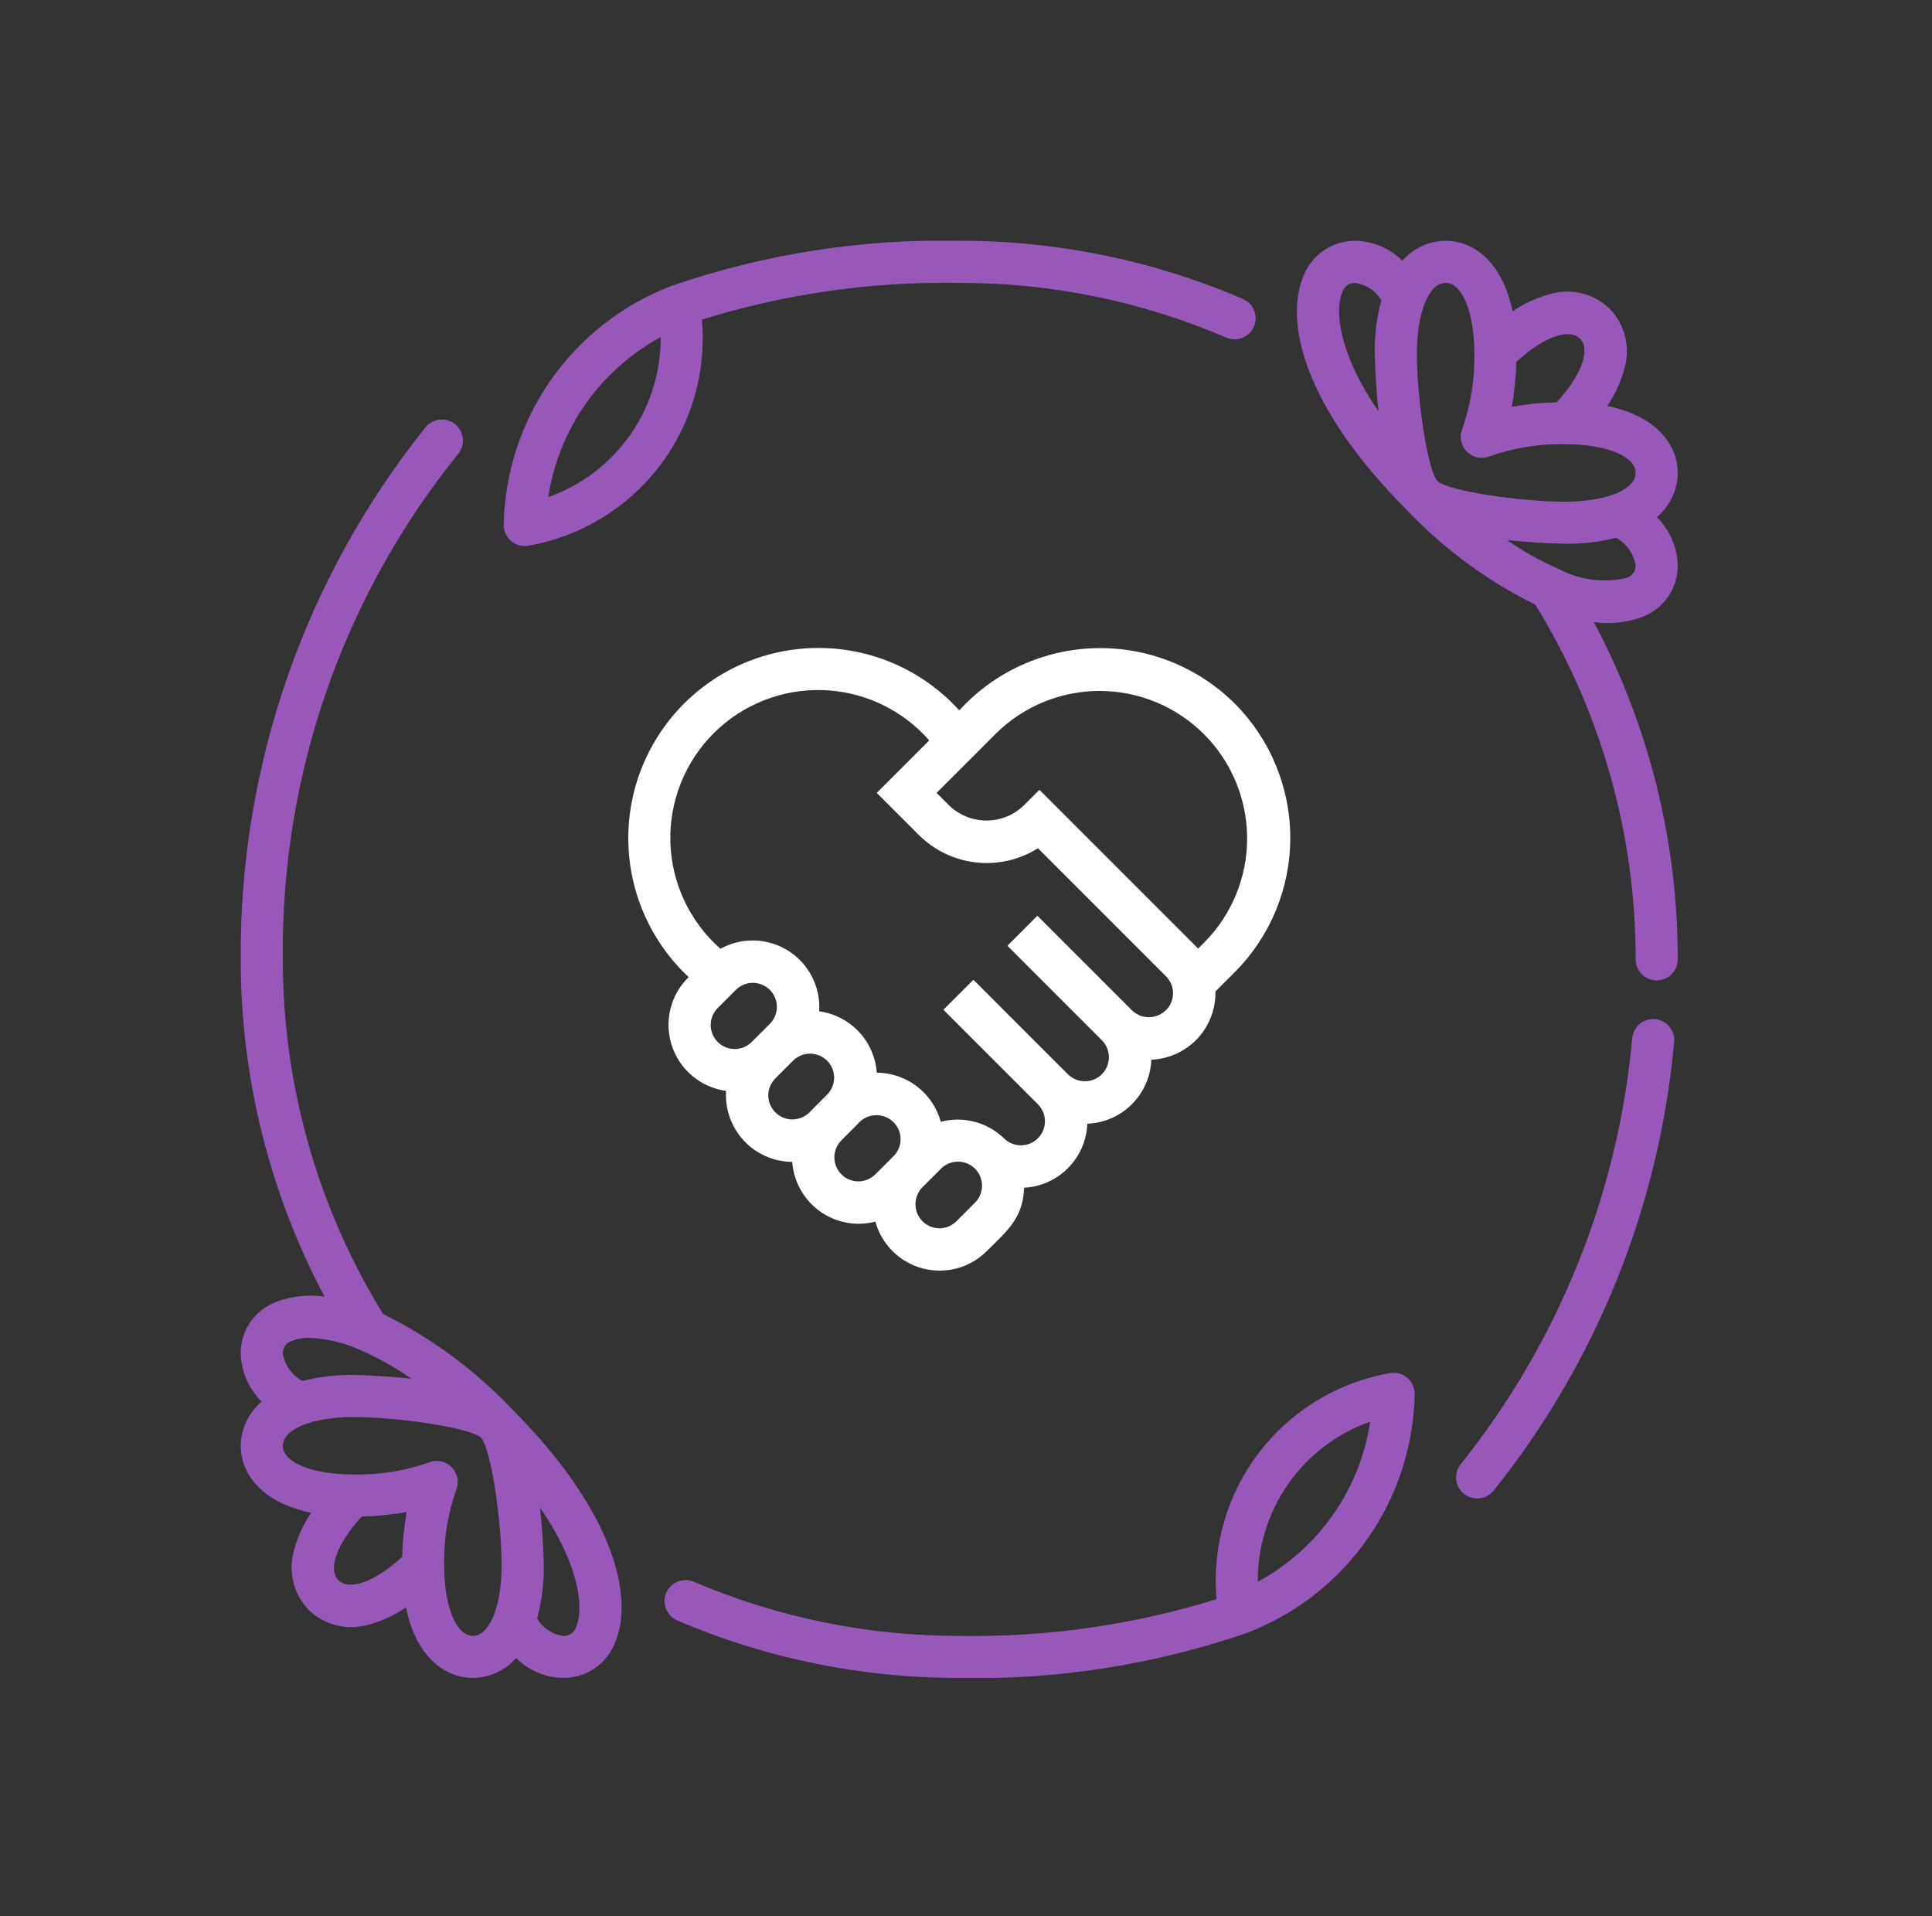
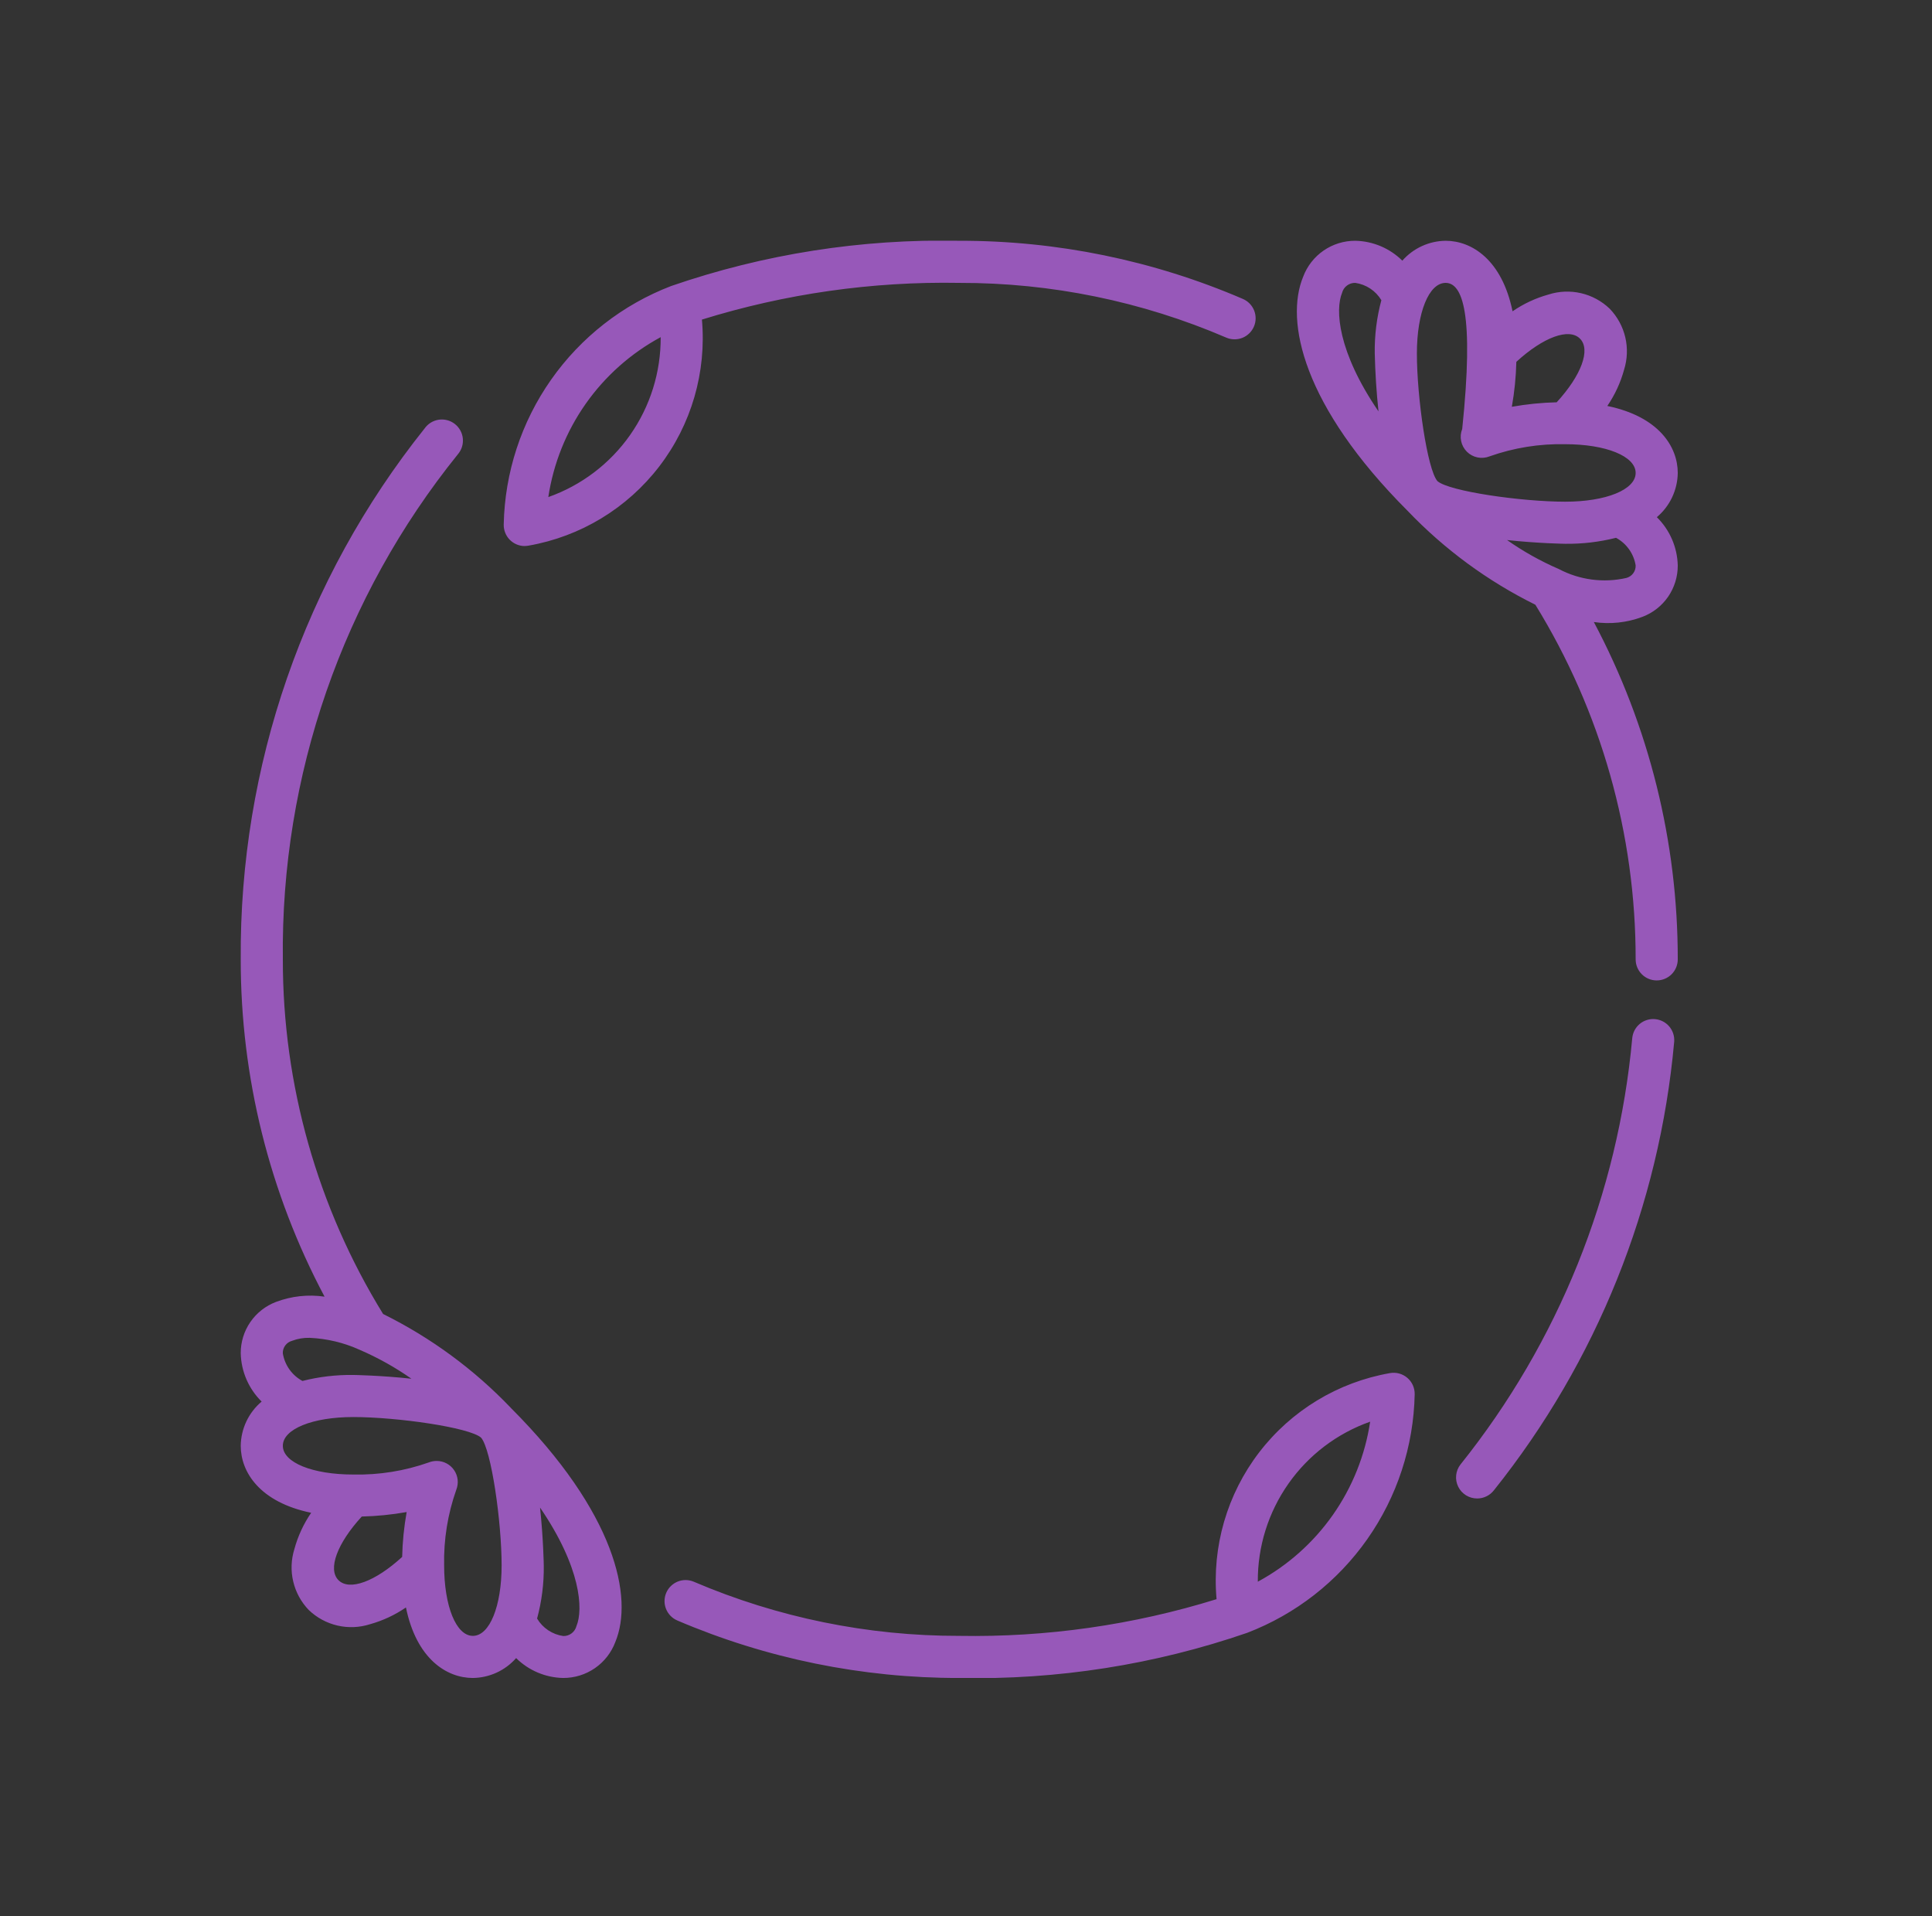
<svg xmlns="http://www.w3.org/2000/svg" width="121" height="120" viewBox="0 0 121 120" fill="none">
  <rect x="0" y="0" width="121" height="120" fill="#333333" stroke="none" />
  <g clip-path="url(#clip0_2724_21438)">
-     <path d="M92.516 93.837C92.269 93.838 92.027 93.769 91.817 93.64C91.606 93.51 91.437 93.324 91.328 93.102C91.218 92.881 91.173 92.633 91.198 92.388C91.222 92.142 91.315 91.908 91.466 91.713C97.597 84.059 101.339 74.771 102.227 65.005C102.261 64.659 102.43 64.34 102.697 64.118C102.965 63.896 103.31 63.789 103.656 63.82C104.002 63.851 104.323 64.017 104.547 64.283C104.771 64.549 104.881 64.892 104.853 65.239C103.928 75.506 100.001 85.273 93.563 93.324C93.439 93.484 93.281 93.613 93.099 93.702C92.918 93.791 92.718 93.837 92.516 93.837ZM103.758 61.396C103.409 61.396 103.073 61.257 102.826 61.01C102.579 60.763 102.44 60.427 102.44 60.078C102.448 52.236 100.273 44.546 96.159 37.87C93.171 36.392 90.465 34.403 88.161 31.993C81.584 25.413 80.468 20.106 81.617 17.328C81.866 16.665 82.312 16.094 82.895 15.691C83.479 15.289 84.171 15.075 84.879 15.078C85.985 15.099 87.04 15.545 87.827 16.323C88.166 15.937 88.583 15.627 89.05 15.412C89.517 15.198 90.023 15.084 90.537 15.078C92.187 15.078 94.07 16.278 94.73 19.494C95.417 19.022 96.177 18.667 96.98 18.444C97.64 18.232 98.345 18.203 99.02 18.36C99.695 18.516 100.316 18.853 100.815 19.333C101.295 19.83 101.631 20.447 101.79 21.119C101.948 21.791 101.922 22.493 101.715 23.152C101.494 23.962 101.139 24.729 100.665 25.422C103.877 26.085 105.077 27.963 105.077 29.617C105.07 30.145 104.949 30.666 104.723 31.144C104.497 31.622 104.171 32.045 103.767 32.386C104.58 33.186 105.05 34.271 105.077 35.412C105.08 36.109 104.87 36.791 104.475 37.366C104.079 37.941 103.517 38.381 102.864 38.628C101.894 38.993 100.846 39.105 99.821 38.953C103.279 45.457 105.084 52.712 105.077 60.078C105.077 60.427 104.938 60.763 104.691 61.01C104.443 61.257 104.108 61.396 103.758 61.396ZM94.386 33.819C95.402 34.533 96.488 35.141 97.628 35.634C98.925 36.319 100.425 36.517 101.856 36.193C102.028 36.148 102.179 36.046 102.285 35.904C102.391 35.761 102.446 35.587 102.44 35.41C102.382 35.046 102.241 34.701 102.028 34.401C101.815 34.1 101.535 33.853 101.211 33.678C100.171 33.941 99.1 34.067 98.027 34.053C97.991 34.053 96.35 34.029 94.386 33.819ZM90.026 30.129C90.759 30.769 95.291 31.417 98.027 31.417C100.577 31.417 102.44 30.667 102.44 29.617C102.44 28.567 100.577 27.817 98.027 27.817C96.415 27.782 94.811 28.04 93.291 28.578C93.052 28.673 92.789 28.697 92.537 28.645C92.284 28.593 92.052 28.469 91.869 28.286C91.687 28.104 91.562 27.872 91.51 27.619C91.458 27.367 91.481 27.104 91.577 26.865C92.114 25.344 92.372 23.739 92.337 22.128C92.337 19.578 91.587 17.715 90.537 17.715C89.487 17.715 88.739 19.578 88.739 22.128C88.737 24.864 89.387 29.395 90.026 30.129ZM84.879 17.715C84.691 17.71 84.507 17.769 84.357 17.883C84.206 17.996 84.099 18.158 84.053 18.34C83.618 19.39 83.772 22.014 86.334 25.761C86.206 24.553 86.128 23.34 86.1 22.126C86.083 21.003 86.222 19.884 86.514 18.799C86.34 18.508 86.103 18.259 85.82 18.072C85.537 17.884 85.215 17.762 84.879 17.715ZM94.967 22.665C94.945 23.607 94.85 24.546 94.685 25.474C95.613 25.309 96.552 25.214 97.494 25.192C99.039 23.508 99.639 21.892 98.952 21.205C98.265 20.518 96.653 21.114 94.967 22.659V22.665ZM32.867 34.195C32.691 34.195 32.517 34.16 32.355 34.092C32.193 34.023 32.046 33.924 31.923 33.798C31.8 33.672 31.704 33.523 31.64 33.359C31.575 33.196 31.544 33.021 31.548 32.845C31.614 29.595 32.646 26.438 34.514 23.778C36.383 21.117 39.001 19.074 42.036 17.91C47.836 15.909 53.943 14.951 60.077 15.078C66.178 15.065 72.218 16.302 77.823 18.712C77.985 18.779 78.132 18.877 78.255 19.001C78.379 19.124 78.476 19.272 78.542 19.433C78.608 19.595 78.641 19.769 78.639 19.944C78.638 20.118 78.602 20.291 78.532 20.452C78.463 20.612 78.363 20.758 78.237 20.879C78.112 21.001 77.963 21.096 77.8 21.16C77.637 21.223 77.463 21.253 77.289 21.249C77.114 21.245 76.942 21.206 76.782 21.135C71.505 18.866 65.82 17.703 60.077 17.715C54.617 17.618 49.176 18.394 43.961 20.013C44.255 23.305 43.301 26.587 41.289 29.209C39.277 31.831 36.354 33.602 33.098 34.17C33.023 34.183 32.947 34.19 32.871 34.191L32.867 34.195ZM41.375 21.115C39.507 22.125 37.899 23.555 36.678 25.293C35.458 27.03 34.658 29.028 34.341 31.128C36.411 30.396 38.201 29.038 39.462 27.242C40.723 25.446 41.393 23.301 41.378 21.106L41.375 21.115ZM60.077 105.078C54.008 105.088 48 103.863 42.42 101.478C42.099 101.34 41.845 101.081 41.714 100.756C41.584 100.432 41.588 100.069 41.725 99.747C41.862 99.426 42.122 99.172 42.446 99.041C42.771 98.911 43.134 98.915 43.455 99.052C48.708 101.298 54.364 102.451 60.077 102.441C65.537 102.537 70.977 101.761 76.193 100.143C75.899 96.851 76.852 93.568 78.864 90.946C80.876 88.324 83.8 86.554 87.056 85.986C87.248 85.952 87.445 85.962 87.633 86.013C87.821 86.065 87.995 86.158 88.142 86.285C88.29 86.412 88.408 86.57 88.487 86.748C88.566 86.926 88.605 87.12 88.601 87.315C88.535 90.565 87.503 93.722 85.635 96.382C83.766 99.042 81.148 101.085 78.113 102.25C72.314 104.248 66.208 105.206 60.077 105.078ZM85.812 89.028C83.743 89.759 81.953 91.117 80.692 92.913C79.431 94.71 78.761 96.854 78.776 99.049C80.645 98.039 82.254 96.607 83.476 94.868C84.697 93.129 85.497 91.129 85.812 89.028ZM31.992 88.165C38.567 94.741 39.686 100.053 38.537 102.828C38.287 103.491 37.841 104.062 37.258 104.464C36.675 104.866 35.983 105.08 35.274 105.078C34.168 105.057 33.112 104.611 32.325 103.833C31.986 104.218 31.57 104.528 31.103 104.743C30.636 104.957 30.13 105.071 29.616 105.078C27.966 105.078 26.084 103.878 25.424 100.662C24.737 101.133 23.977 101.488 23.174 101.712C22.514 101.923 21.809 101.952 21.134 101.795C20.458 101.638 19.838 101.302 19.338 100.822C18.859 100.325 18.522 99.708 18.364 99.036C18.205 98.364 18.231 97.662 18.438 97.003C18.659 96.193 19.014 95.426 19.488 94.734C16.277 94.071 15.077 92.193 15.077 90.538C15.084 90.01 15.204 89.489 15.43 89.011C15.656 88.533 15.982 88.11 16.386 87.769C15.573 86.969 15.104 85.884 15.077 84.744C15.073 84.046 15.283 83.364 15.679 82.789C16.074 82.214 16.636 81.774 17.289 81.528C18.258 81.162 19.303 81.049 20.327 81.199C16.872 74.695 15.069 67.442 15.077 60.078C14.991 48.003 19.056 36.266 26.592 26.832C26.695 26.686 26.826 26.562 26.977 26.468C27.129 26.374 27.298 26.311 27.474 26.284C27.651 26.258 27.831 26.267 28.003 26.311C28.176 26.356 28.338 26.435 28.479 26.544C28.621 26.653 28.738 26.79 28.825 26.945C28.913 27.101 28.967 27.273 28.986 27.451C29.005 27.628 28.987 27.807 28.935 27.978C28.882 28.148 28.796 28.306 28.68 28.443C21.459 37.393 17.582 48.578 17.714 60.078C17.706 67.919 19.88 75.609 23.994 82.285C26.982 83.763 29.689 85.752 31.992 88.162V88.165ZM33.642 101.365C33.816 101.657 34.054 101.905 34.337 102.093C34.62 102.281 34.941 102.404 35.277 102.451C35.465 102.456 35.65 102.397 35.8 102.283C35.95 102.169 36.057 102.008 36.104 101.826C36.539 100.776 36.384 98.152 33.822 94.405C34.031 96.364 34.056 98.005 34.056 98.04C34.071 99.159 33.93 100.274 33.638 101.355L33.642 101.365ZM27.348 91.487C27.564 91.487 27.776 91.539 27.966 91.64C28.157 91.74 28.32 91.886 28.441 92.064C28.562 92.242 28.638 92.447 28.662 92.661C28.685 92.875 28.656 93.092 28.577 93.292C28.04 94.812 27.782 96.416 27.816 98.028C27.816 100.578 28.566 102.441 29.616 102.441C30.666 102.441 31.416 100.585 31.416 98.028C31.416 95.291 30.768 90.76 30.128 90.027C29.394 89.386 24.863 88.738 22.127 88.738C19.577 88.738 17.714 89.488 17.714 90.538C17.714 91.588 19.577 92.338 22.127 92.338C23.738 92.373 25.343 92.115 26.862 91.578C27.017 91.517 27.182 91.487 27.348 91.487ZM22.658 94.968C21.113 96.652 20.513 98.268 21.2 98.955C21.887 99.641 23.501 99.041 25.187 97.497C25.209 96.554 25.303 95.615 25.469 94.687C24.54 94.852 23.601 94.946 22.658 94.968ZM19.392 83.778C19.019 83.768 18.647 83.83 18.297 83.962C18.125 84.007 17.974 84.109 17.868 84.251C17.761 84.393 17.706 84.567 17.712 84.745C17.771 85.109 17.912 85.454 18.125 85.755C18.338 86.055 18.618 86.303 18.942 86.478C19.983 86.214 21.053 86.088 22.127 86.103C22.163 86.103 23.805 86.128 25.767 86.338C24.751 85.626 23.665 85.019 22.526 84.528C21.539 84.08 20.475 83.825 19.392 83.778Z" fill="#9758B9" />
-     <path d="M77.33 44.056C76.186 42.92 74.824 42.027 73.326 41.431C71.828 40.835 70.225 40.549 68.613 40.589C67.002 40.629 65.415 40.995 63.948 41.664C62.482 42.334 61.166 43.293 60.08 44.485C59.001 43.296 57.694 42.337 56.235 41.666C54.777 40.995 53.198 40.626 51.593 40.581C49.988 40.536 48.391 40.816 46.897 41.404C45.403 41.992 44.044 42.876 42.9 44.002C41.757 45.129 40.853 46.476 40.243 47.961C39.633 49.446 39.33 51.039 39.351 52.644C39.373 54.249 39.718 55.833 40.368 57.302C41.017 58.77 41.957 60.092 43.13 61.187C42.57 61.733 42.174 62.425 41.988 63.184C41.802 63.944 41.832 64.74 42.077 65.483C42.321 66.225 42.769 66.885 43.37 67.385C43.971 67.886 44.7 68.207 45.474 68.314C45.438 68.882 45.518 69.451 45.709 69.987C45.9 70.523 46.199 71.014 46.587 71.43C46.975 71.847 47.444 72.179 47.965 72.408C48.486 72.636 49.048 72.756 49.617 72.76C49.661 73.37 49.838 73.963 50.137 74.497C50.435 75.031 50.847 75.493 51.344 75.85C51.841 76.207 52.41 76.451 53.011 76.563C53.613 76.675 54.232 76.654 54.824 76.501C55.017 77.204 55.391 77.844 55.908 78.358C56.426 78.871 57.069 79.24 57.773 79.428C58.477 79.616 59.219 79.616 59.923 79.429C60.628 79.241 61.271 78.873 61.788 78.359C63.062 77.093 64.074 76.295 64.14 74.377C65.181 74.323 66.164 73.882 66.896 73.14C67.629 72.398 68.058 71.41 68.099 70.369C69.149 70.328 70.145 69.892 70.888 69.149C71.632 68.406 72.067 67.41 72.108 66.359C73.203 66.316 74.237 65.844 74.988 65.046C75.739 64.247 76.145 63.186 76.121 62.09L77.33 60.881C79.558 58.648 80.809 55.623 80.809 52.469C80.809 49.314 79.558 46.289 77.33 44.056ZM44.951 63.124L46.086 61.988C46.369 61.706 46.751 61.547 47.151 61.547C47.55 61.547 47.933 61.706 48.215 61.988C48.497 62.271 48.656 62.653 48.656 63.053C48.656 63.452 48.497 63.835 48.215 64.117L47.079 65.252C46.797 65.535 46.414 65.693 46.015 65.693C45.616 65.693 45.233 65.535 44.951 65.252C44.669 64.97 44.51 64.587 44.51 64.188C44.51 63.789 44.669 63.406 44.951 63.124ZM48.117 68.599C48.117 68.401 48.156 68.205 48.231 68.022C48.307 67.84 48.418 67.674 48.558 67.534L49.695 66.397C49.98 66.125 50.36 65.976 50.753 65.98C51.146 65.985 51.522 66.143 51.801 66.422C52.079 66.7 52.237 67.076 52.241 67.469C52.245 67.863 52.096 68.242 51.824 68.527L50.822 69.529C50.676 69.706 50.493 69.85 50.285 69.949C50.078 70.048 49.852 70.101 49.622 70.103C49.224 70.101 48.843 69.942 48.561 69.66C48.28 69.378 48.119 68.997 48.117 68.599ZM52.695 73.538C52.415 73.255 52.257 72.873 52.257 72.474C52.257 72.075 52.415 71.693 52.695 71.41L53.697 70.408C53.831 70.241 53.998 70.104 54.188 70.005C54.378 69.907 54.586 69.85 54.799 69.837C55.013 69.825 55.227 69.857 55.427 69.932C55.627 70.008 55.809 70.124 55.961 70.274C56.101 70.414 56.213 70.579 56.289 70.762C56.365 70.945 56.404 71.141 56.404 71.339C56.404 71.536 56.365 71.732 56.289 71.915C56.213 72.098 56.101 72.263 55.961 72.403L54.825 73.538C54.686 73.679 54.52 73.79 54.337 73.866C54.155 73.942 53.959 73.981 53.761 73.981C53.563 73.981 53.367 73.942 53.185 73.866C53.002 73.79 52.835 73.679 52.695 73.538ZM61.038 75.338L59.903 76.474C59.763 76.614 59.597 76.726 59.415 76.802C59.232 76.878 59.036 76.918 58.838 76.918C58.64 76.918 58.444 76.878 58.261 76.802C58.078 76.726 57.912 76.614 57.773 76.474C57.492 76.191 57.335 75.808 57.335 75.41C57.335 75.011 57.492 74.629 57.773 74.345L58.908 73.21C59.047 73.065 59.213 72.949 59.397 72.869C59.581 72.789 59.779 72.746 59.98 72.744C60.181 72.742 60.38 72.779 60.566 72.855C60.751 72.931 60.92 73.043 61.062 73.184C61.204 73.326 61.316 73.495 61.392 73.681C61.468 73.867 61.506 74.066 61.504 74.266C61.501 74.467 61.459 74.665 61.379 74.849C61.299 75.033 61.183 75.2 61.038 75.338ZM73.016 63.262C72.733 63.542 72.35 63.7 71.952 63.7C71.553 63.7 71.171 63.542 70.887 63.262L64.971 57.346L63.092 59.225L69.008 65.141C69.148 65.281 69.258 65.447 69.334 65.63C69.41 65.812 69.449 66.008 69.449 66.206C69.449 66.403 69.41 66.599 69.334 66.781C69.258 66.964 69.148 67.13 69.008 67.27C68.868 67.41 68.702 67.52 68.52 67.596C68.337 67.672 68.141 67.711 67.944 67.711C67.746 67.711 67.55 67.672 67.368 67.596C67.185 67.52 67.019 67.41 66.879 67.27L61.064 61.454L60.963 61.354L59.084 63.233L59.184 63.334L65.004 69.151C65.144 69.291 65.255 69.457 65.331 69.639C65.406 69.822 65.445 70.018 65.445 70.216C65.445 70.414 65.406 70.609 65.331 70.792C65.255 70.975 65.144 71.141 65.004 71.281C64.865 71.421 64.698 71.532 64.516 71.607C64.333 71.683 64.137 71.722 63.939 71.722C63.742 71.722 63.546 71.683 63.363 71.607C63.18 71.532 63.014 71.421 62.874 71.281C62.36 70.784 61.726 70.428 61.033 70.247C60.341 70.066 59.614 70.067 58.922 70.249C58.68 69.369 58.158 68.592 57.434 68.037C56.71 67.481 55.825 67.178 54.912 67.172C54.843 66.215 54.447 65.311 53.79 64.612C53.133 63.913 52.256 63.461 51.305 63.332C51.353 62.585 51.199 61.839 50.859 61.172C50.519 60.505 50.006 59.941 49.374 59.541C48.741 59.14 48.013 58.917 47.264 58.895C46.516 58.872 45.776 59.052 45.12 59.414C44.17 58.578 43.402 57.555 42.863 56.41C42.324 55.265 42.025 54.021 41.986 52.756C41.946 51.491 42.167 50.231 42.634 49.054C43.1 47.878 43.803 46.809 44.699 45.915C45.595 45.021 46.665 44.32 47.843 43.856C49.02 43.392 50.281 43.174 51.546 43.216C52.811 43.258 54.054 43.559 55.198 44.101C56.342 44.642 57.363 45.413 58.197 46.364L54.909 49.651L57.543 52.285C58.509 53.248 59.773 53.856 61.129 54.007C62.485 54.159 63.852 53.846 65.007 53.12L73.023 61.136C73.164 61.276 73.275 61.441 73.351 61.624C73.427 61.807 73.466 62.003 73.466 62.201C73.466 62.398 73.427 62.594 73.351 62.777C73.275 62.96 73.164 63.125 73.023 63.265L73.016 63.262ZM75.443 58.997L75.038 59.402C74.992 59.351 74.942 59.301 74.888 59.252L65.097 49.462L64.157 50.402C63.527 51.031 62.673 51.384 61.782 51.384C60.892 51.384 60.038 51.031 59.408 50.402L58.658 49.652L62.373 45.937C64.109 44.221 66.454 43.261 68.895 43.268C71.336 43.275 73.675 44.248 75.401 45.974C77.127 47.7 78.1 50.039 78.107 52.48C78.114 54.921 77.155 57.266 75.438 59.002L75.443 58.997Z" fill="white" />
+     <path d="M92.516 93.837C92.269 93.838 92.027 93.769 91.817 93.64C91.606 93.51 91.437 93.324 91.328 93.102C91.218 92.881 91.173 92.633 91.198 92.388C91.222 92.142 91.315 91.908 91.466 91.713C97.597 84.059 101.339 74.771 102.227 65.005C102.261 64.659 102.43 64.34 102.697 64.118C102.965 63.896 103.31 63.789 103.656 63.82C104.002 63.851 104.323 64.017 104.547 64.283C104.771 64.549 104.881 64.892 104.853 65.239C103.928 75.506 100.001 85.273 93.563 93.324C93.439 93.484 93.281 93.613 93.099 93.702C92.918 93.791 92.718 93.837 92.516 93.837ZM103.758 61.396C103.409 61.396 103.073 61.257 102.826 61.01C102.579 60.763 102.44 60.427 102.44 60.078C102.448 52.236 100.273 44.546 96.159 37.87C93.171 36.392 90.465 34.403 88.161 31.993C81.584 25.413 80.468 20.106 81.617 17.328C81.866 16.665 82.312 16.094 82.895 15.691C83.479 15.289 84.171 15.075 84.879 15.078C85.985 15.099 87.04 15.545 87.827 16.323C88.166 15.937 88.583 15.627 89.05 15.412C89.517 15.198 90.023 15.084 90.537 15.078C92.187 15.078 94.07 16.278 94.73 19.494C95.417 19.022 96.177 18.667 96.98 18.444C97.64 18.232 98.345 18.203 99.02 18.36C99.695 18.516 100.316 18.853 100.815 19.333C101.295 19.83 101.631 20.447 101.79 21.119C101.948 21.791 101.922 22.493 101.715 23.152C101.494 23.962 101.139 24.729 100.665 25.422C103.877 26.085 105.077 27.963 105.077 29.617C105.07 30.145 104.949 30.666 104.723 31.144C104.497 31.622 104.171 32.045 103.767 32.386C104.58 33.186 105.05 34.271 105.077 35.412C105.08 36.109 104.87 36.791 104.475 37.366C104.079 37.941 103.517 38.381 102.864 38.628C101.894 38.993 100.846 39.105 99.821 38.953C103.279 45.457 105.084 52.712 105.077 60.078C105.077 60.427 104.938 60.763 104.691 61.01C104.443 61.257 104.108 61.396 103.758 61.396ZM94.386 33.819C95.402 34.533 96.488 35.141 97.628 35.634C98.925 36.319 100.425 36.517 101.856 36.193C102.028 36.148 102.179 36.046 102.285 35.904C102.391 35.761 102.446 35.587 102.44 35.41C102.382 35.046 102.241 34.701 102.028 34.401C101.815 34.1 101.535 33.853 101.211 33.678C100.171 33.941 99.1 34.067 98.027 34.053C97.991 34.053 96.35 34.029 94.386 33.819ZM90.026 30.129C90.759 30.769 95.291 31.417 98.027 31.417C100.577 31.417 102.44 30.667 102.44 29.617C102.44 28.567 100.577 27.817 98.027 27.817C96.415 27.782 94.811 28.04 93.291 28.578C93.052 28.673 92.789 28.697 92.537 28.645C92.284 28.593 92.052 28.469 91.869 28.286C91.687 28.104 91.562 27.872 91.51 27.619C91.458 27.367 91.481 27.104 91.577 26.865C92.337 19.578 91.587 17.715 90.537 17.715C89.487 17.715 88.739 19.578 88.739 22.128C88.737 24.864 89.387 29.395 90.026 30.129ZM84.879 17.715C84.691 17.71 84.507 17.769 84.357 17.883C84.206 17.996 84.099 18.158 84.053 18.34C83.618 19.39 83.772 22.014 86.334 25.761C86.206 24.553 86.128 23.34 86.1 22.126C86.083 21.003 86.222 19.884 86.514 18.799C86.34 18.508 86.103 18.259 85.82 18.072C85.537 17.884 85.215 17.762 84.879 17.715ZM94.967 22.665C94.945 23.607 94.85 24.546 94.685 25.474C95.613 25.309 96.552 25.214 97.494 25.192C99.039 23.508 99.639 21.892 98.952 21.205C98.265 20.518 96.653 21.114 94.967 22.659V22.665ZM32.867 34.195C32.691 34.195 32.517 34.16 32.355 34.092C32.193 34.023 32.046 33.924 31.923 33.798C31.8 33.672 31.704 33.523 31.64 33.359C31.575 33.196 31.544 33.021 31.548 32.845C31.614 29.595 32.646 26.438 34.514 23.778C36.383 21.117 39.001 19.074 42.036 17.91C47.836 15.909 53.943 14.951 60.077 15.078C66.178 15.065 72.218 16.302 77.823 18.712C77.985 18.779 78.132 18.877 78.255 19.001C78.379 19.124 78.476 19.272 78.542 19.433C78.608 19.595 78.641 19.769 78.639 19.944C78.638 20.118 78.602 20.291 78.532 20.452C78.463 20.612 78.363 20.758 78.237 20.879C78.112 21.001 77.963 21.096 77.8 21.16C77.637 21.223 77.463 21.253 77.289 21.249C77.114 21.245 76.942 21.206 76.782 21.135C71.505 18.866 65.82 17.703 60.077 17.715C54.617 17.618 49.176 18.394 43.961 20.013C44.255 23.305 43.301 26.587 41.289 29.209C39.277 31.831 36.354 33.602 33.098 34.17C33.023 34.183 32.947 34.19 32.871 34.191L32.867 34.195ZM41.375 21.115C39.507 22.125 37.899 23.555 36.678 25.293C35.458 27.03 34.658 29.028 34.341 31.128C36.411 30.396 38.201 29.038 39.462 27.242C40.723 25.446 41.393 23.301 41.378 21.106L41.375 21.115ZM60.077 105.078C54.008 105.088 48 103.863 42.42 101.478C42.099 101.34 41.845 101.081 41.714 100.756C41.584 100.432 41.588 100.069 41.725 99.747C41.862 99.426 42.122 99.172 42.446 99.041C42.771 98.911 43.134 98.915 43.455 99.052C48.708 101.298 54.364 102.451 60.077 102.441C65.537 102.537 70.977 101.761 76.193 100.143C75.899 96.851 76.852 93.568 78.864 90.946C80.876 88.324 83.8 86.554 87.056 85.986C87.248 85.952 87.445 85.962 87.633 86.013C87.821 86.065 87.995 86.158 88.142 86.285C88.29 86.412 88.408 86.57 88.487 86.748C88.566 86.926 88.605 87.12 88.601 87.315C88.535 90.565 87.503 93.722 85.635 96.382C83.766 99.042 81.148 101.085 78.113 102.25C72.314 104.248 66.208 105.206 60.077 105.078ZM85.812 89.028C83.743 89.759 81.953 91.117 80.692 92.913C79.431 94.71 78.761 96.854 78.776 99.049C80.645 98.039 82.254 96.607 83.476 94.868C84.697 93.129 85.497 91.129 85.812 89.028ZM31.992 88.165C38.567 94.741 39.686 100.053 38.537 102.828C38.287 103.491 37.841 104.062 37.258 104.464C36.675 104.866 35.983 105.08 35.274 105.078C34.168 105.057 33.112 104.611 32.325 103.833C31.986 104.218 31.57 104.528 31.103 104.743C30.636 104.957 30.13 105.071 29.616 105.078C27.966 105.078 26.084 103.878 25.424 100.662C24.737 101.133 23.977 101.488 23.174 101.712C22.514 101.923 21.809 101.952 21.134 101.795C20.458 101.638 19.838 101.302 19.338 100.822C18.859 100.325 18.522 99.708 18.364 99.036C18.205 98.364 18.231 97.662 18.438 97.003C18.659 96.193 19.014 95.426 19.488 94.734C16.277 94.071 15.077 92.193 15.077 90.538C15.084 90.01 15.204 89.489 15.43 89.011C15.656 88.533 15.982 88.11 16.386 87.769C15.573 86.969 15.104 85.884 15.077 84.744C15.073 84.046 15.283 83.364 15.679 82.789C16.074 82.214 16.636 81.774 17.289 81.528C18.258 81.162 19.303 81.049 20.327 81.199C16.872 74.695 15.069 67.442 15.077 60.078C14.991 48.003 19.056 36.266 26.592 26.832C26.695 26.686 26.826 26.562 26.977 26.468C27.129 26.374 27.298 26.311 27.474 26.284C27.651 26.258 27.831 26.267 28.003 26.311C28.176 26.356 28.338 26.435 28.479 26.544C28.621 26.653 28.738 26.79 28.825 26.945C28.913 27.101 28.967 27.273 28.986 27.451C29.005 27.628 28.987 27.807 28.935 27.978C28.882 28.148 28.796 28.306 28.68 28.443C21.459 37.393 17.582 48.578 17.714 60.078C17.706 67.919 19.88 75.609 23.994 82.285C26.982 83.763 29.689 85.752 31.992 88.162V88.165ZM33.642 101.365C33.816 101.657 34.054 101.905 34.337 102.093C34.62 102.281 34.941 102.404 35.277 102.451C35.465 102.456 35.65 102.397 35.8 102.283C35.95 102.169 36.057 102.008 36.104 101.826C36.539 100.776 36.384 98.152 33.822 94.405C34.031 96.364 34.056 98.005 34.056 98.04C34.071 99.159 33.93 100.274 33.638 101.355L33.642 101.365ZM27.348 91.487C27.564 91.487 27.776 91.539 27.966 91.64C28.157 91.74 28.32 91.886 28.441 92.064C28.562 92.242 28.638 92.447 28.662 92.661C28.685 92.875 28.656 93.092 28.577 93.292C28.04 94.812 27.782 96.416 27.816 98.028C27.816 100.578 28.566 102.441 29.616 102.441C30.666 102.441 31.416 100.585 31.416 98.028C31.416 95.291 30.768 90.76 30.128 90.027C29.394 89.386 24.863 88.738 22.127 88.738C19.577 88.738 17.714 89.488 17.714 90.538C17.714 91.588 19.577 92.338 22.127 92.338C23.738 92.373 25.343 92.115 26.862 91.578C27.017 91.517 27.182 91.487 27.348 91.487ZM22.658 94.968C21.113 96.652 20.513 98.268 21.2 98.955C21.887 99.641 23.501 99.041 25.187 97.497C25.209 96.554 25.303 95.615 25.469 94.687C24.54 94.852 23.601 94.946 22.658 94.968ZM19.392 83.778C19.019 83.768 18.647 83.83 18.297 83.962C18.125 84.007 17.974 84.109 17.868 84.251C17.761 84.393 17.706 84.567 17.712 84.745C17.771 85.109 17.912 85.454 18.125 85.755C18.338 86.055 18.618 86.303 18.942 86.478C19.983 86.214 21.053 86.088 22.127 86.103C22.163 86.103 23.805 86.128 25.767 86.338C24.751 85.626 23.665 85.019 22.526 84.528C21.539 84.08 20.475 83.825 19.392 83.778Z" fill="#9758B9" />
  </g>
  <defs>
    <clipPath id="clip0_2724_21438">
      <rect width="90" height="90" fill="white" transform="translate(15.077 15.076)" />
    </clipPath>
  </defs>
</svg>